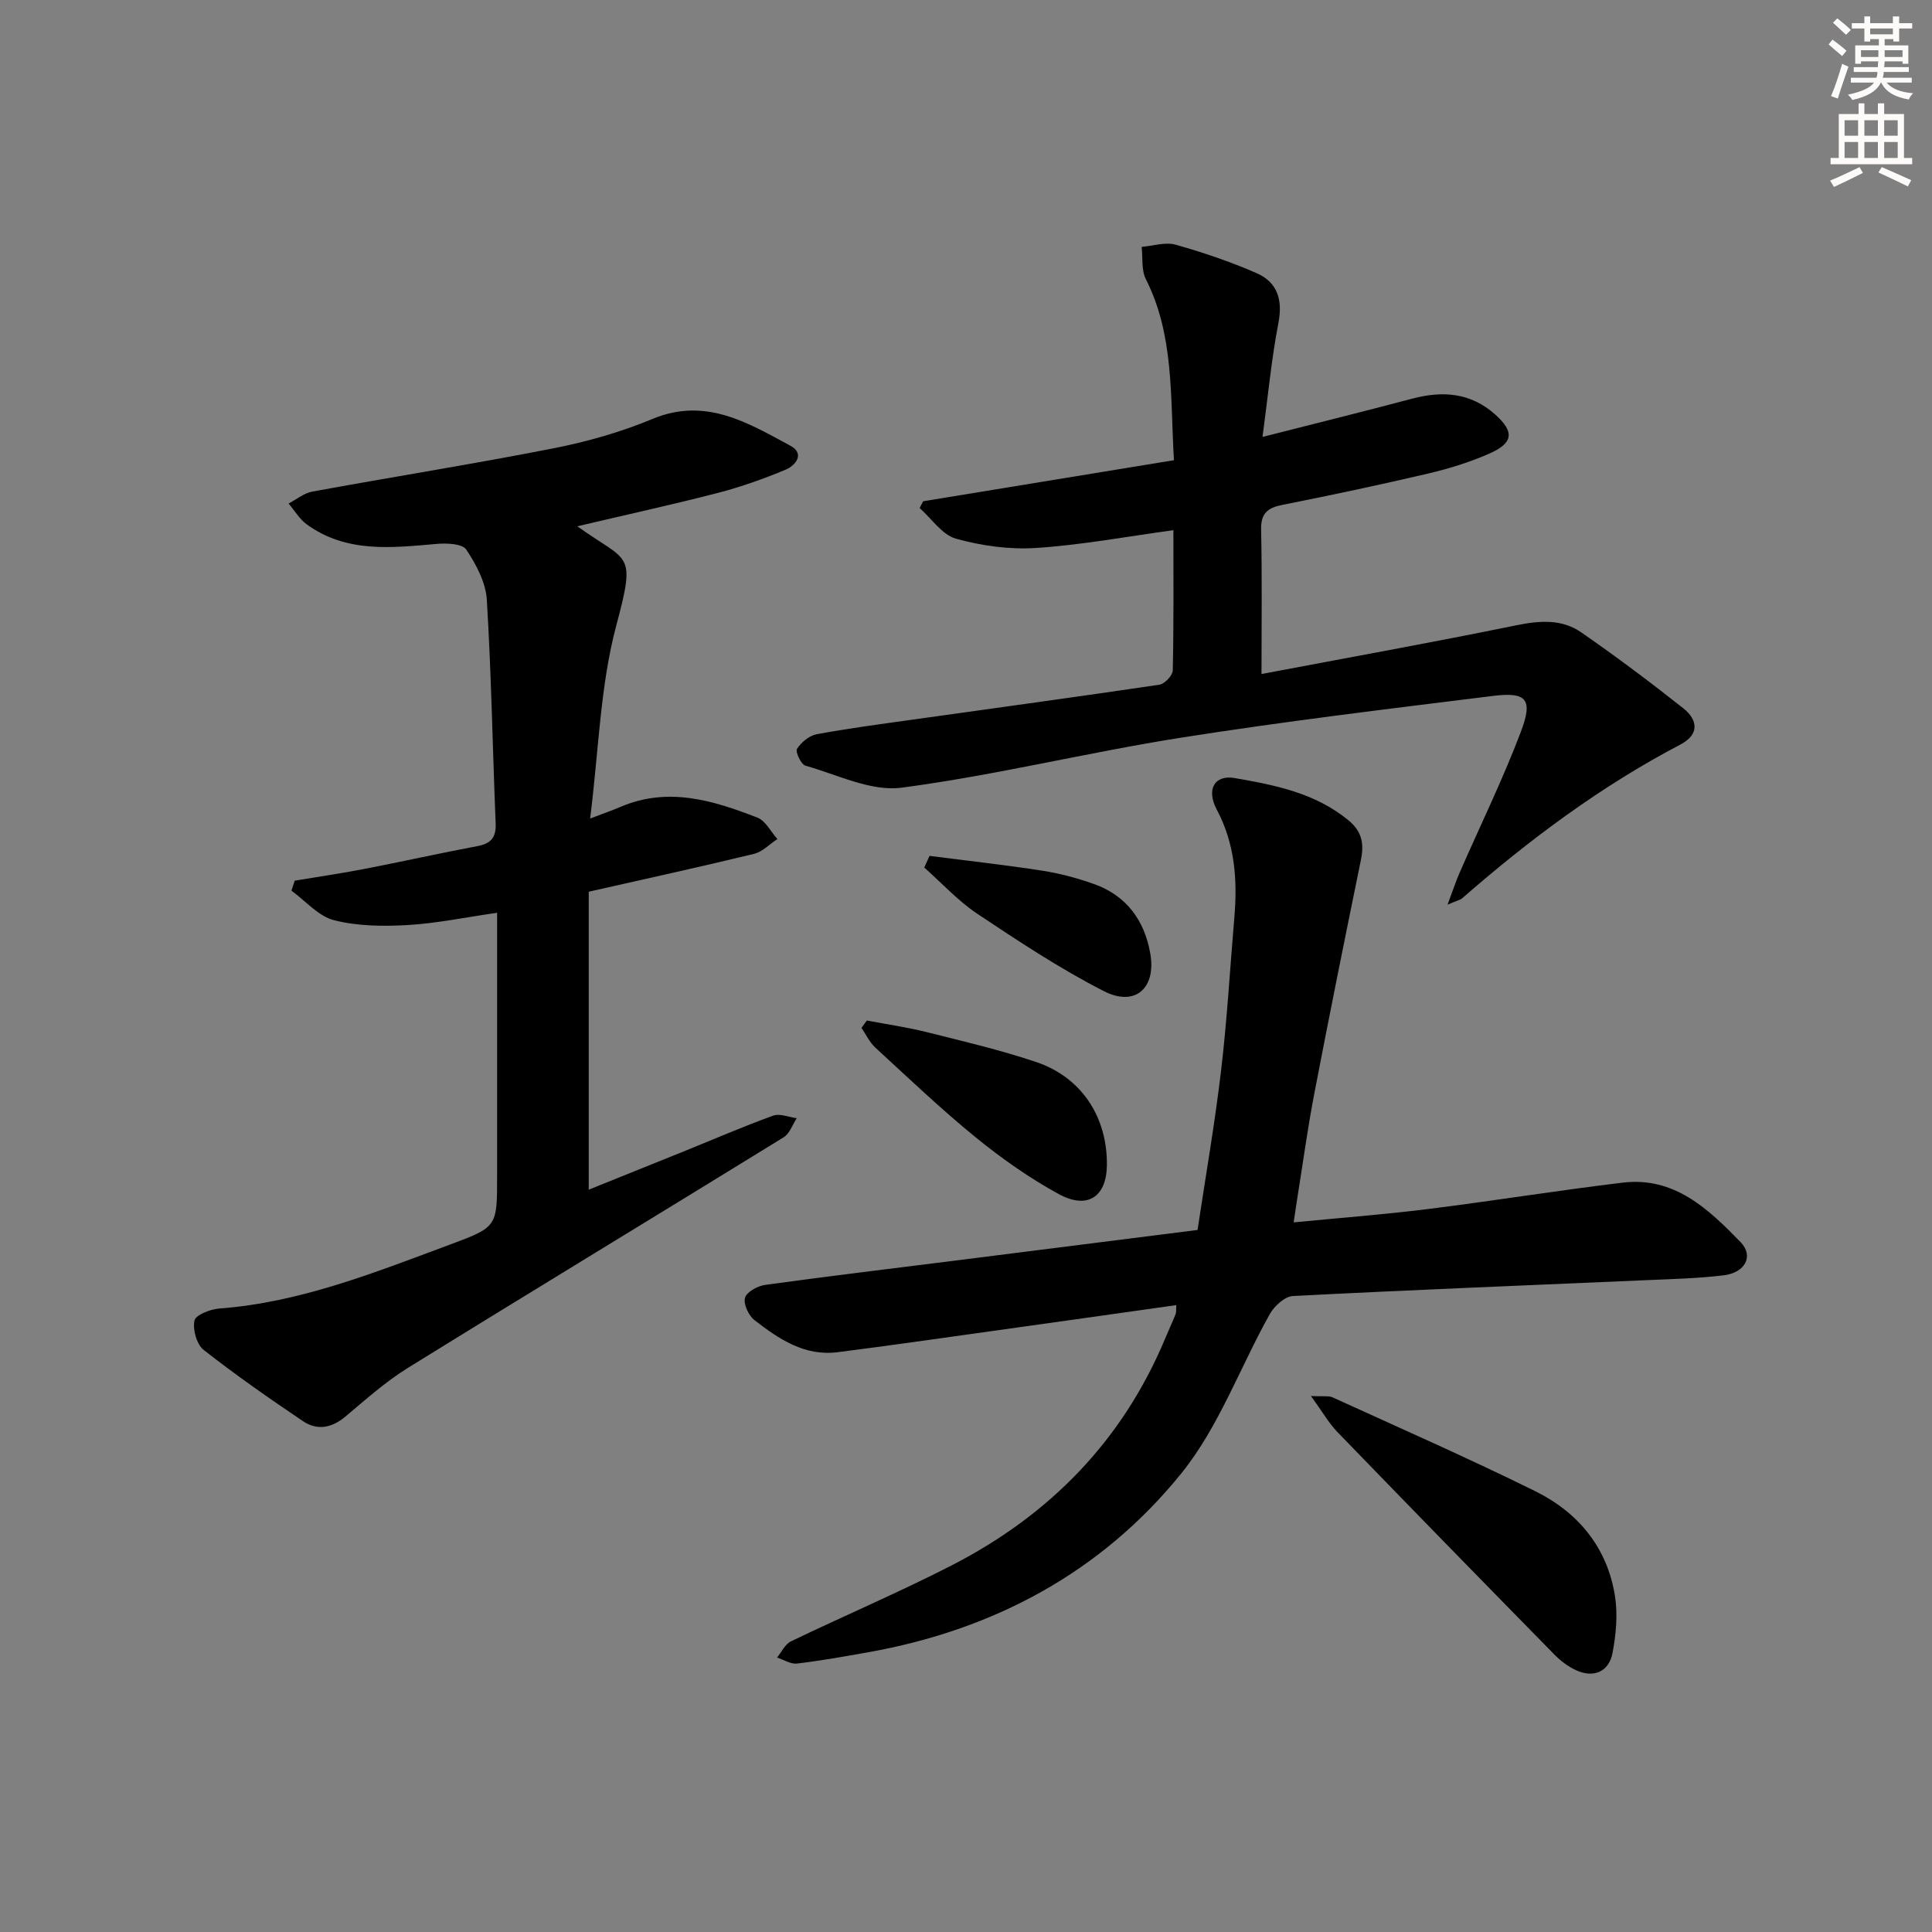
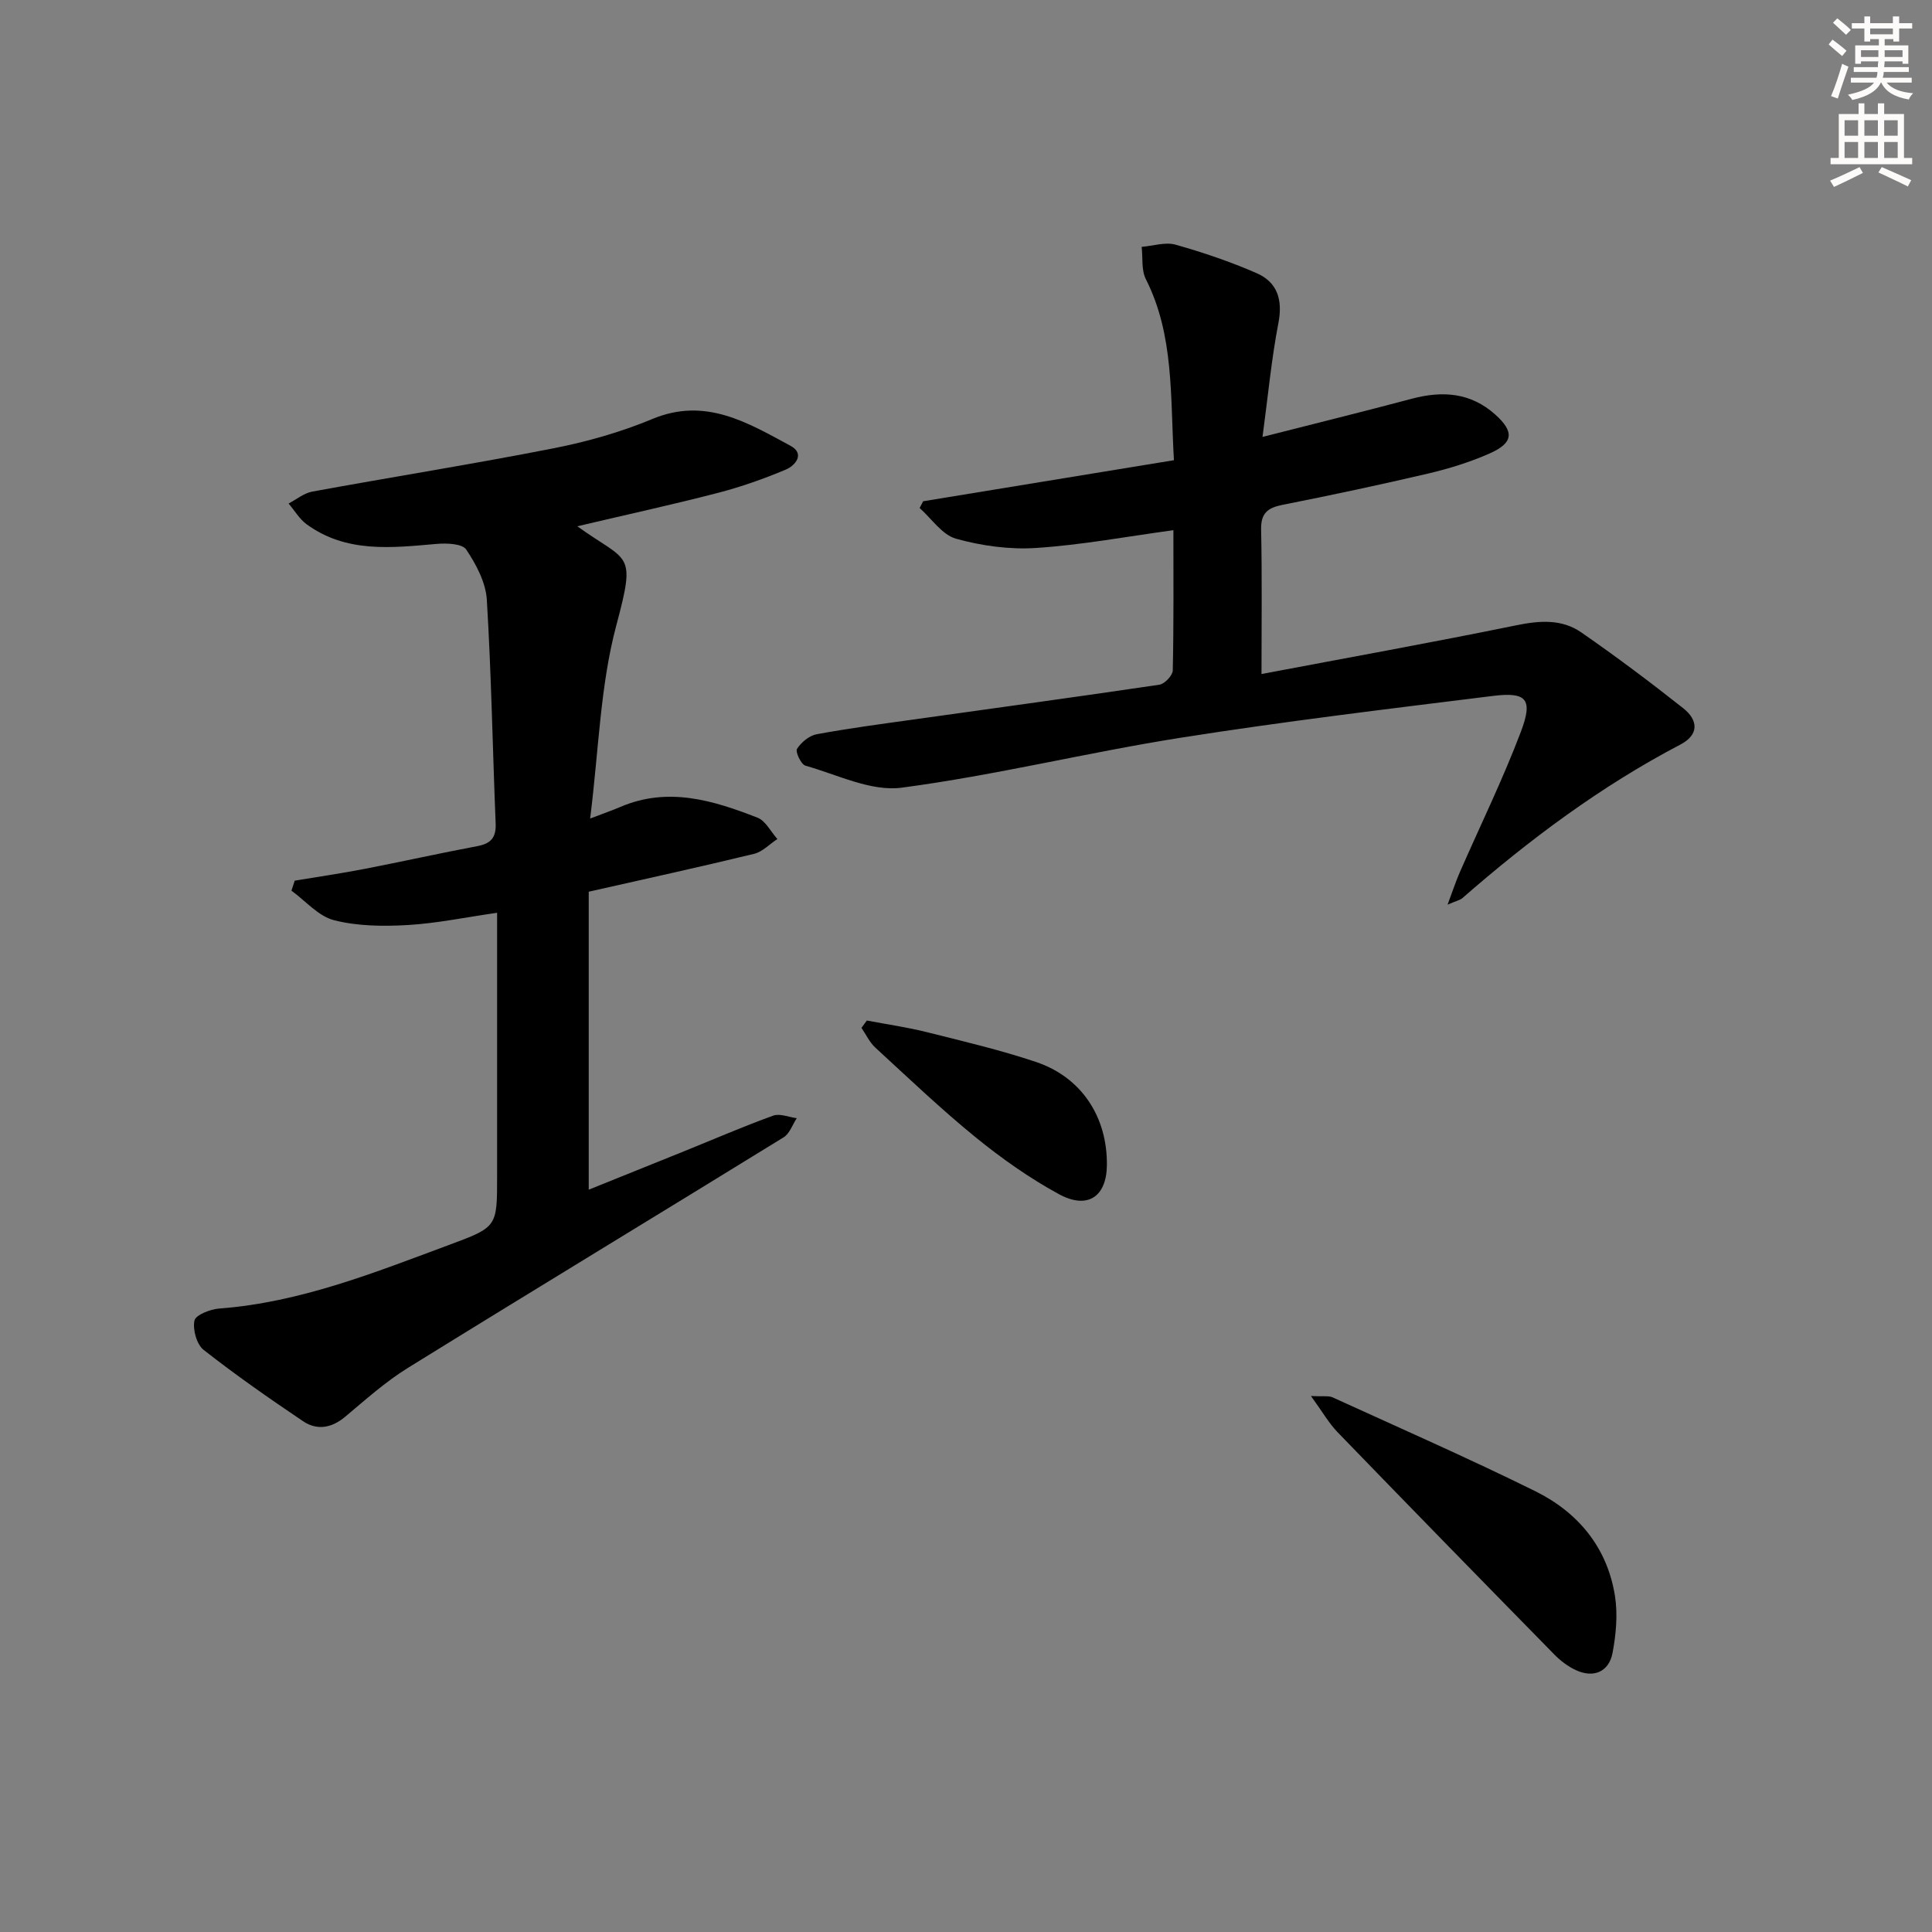
<svg xmlns="http://www.w3.org/2000/svg" enable-background="new 0 0 400 400" viewBox="0 0 400 400">
  <rect x="0" y="0" width="400" height="400" fill="#808080" stroke="none" />
  <g fill="#000001">
    <path d="m119.52 108.96c10.6 7.61 12.23 4.99 8.09 20.48-3.35 12.52-3.64 25.87-5.43 40.03 2.99-1.14 4.64-1.71 6.25-2.4 9.85-4.23 19.21-1.37 28.4 2.22 1.69.66 2.76 2.91 4.12 4.42-1.61 1.05-3.08 2.65-4.84 3.07-11.11 2.7-22.28 5.14-34.22 7.84v61.69c6.3-2.54 13.01-5.23 19.71-7.94 6.15-2.49 12.25-5.13 18.48-7.39 1.38-.5 3.24.32 4.88.53-.89 1.35-1.47 3.19-2.72 3.96-25.91 15.97-51.94 31.73-77.81 47.75-4.63 2.87-8.76 6.58-12.96 10.1-2.81 2.35-5.82 2.88-8.72.93-7.01-4.72-13.95-9.56-20.59-14.77-1.44-1.13-2.29-4.2-1.9-6.07.24-1.16 3.26-2.35 5.11-2.49 16.83-1.26 32.26-7.48 47.81-13.25 9.78-3.63 9.74-3.72 9.74-14.11 0-17.97 0-35.94 0-54.58-6.55.94-12.51 2.19-18.52 2.54-5.07.29-10.38.24-15.24-1-3.25-.83-5.9-4-8.82-6.12.23-.69.45-1.38.68-2.07 4.81-.8 9.64-1.5 14.43-2.43 7.81-1.51 15.57-3.25 23.39-4.72 2.81-.53 3.9-1.78 3.78-4.69-.63-15.45-.89-30.92-1.83-46.34-.22-3.57-2.21-7.3-4.26-10.37-.82-1.23-4.06-1.35-6.12-1.17-9.33.81-18.67 1.93-26.91-4.05-1.5-1.09-2.51-2.86-3.75-4.31 1.63-.85 3.18-2.16 4.91-2.47 16.63-3.05 33.33-5.7 49.92-8.96 6.96-1.37 13.94-3.34 20.47-6.07 11.01-4.59 19.74.76 28.62 5.55 3.03 1.64 1.01 4.09-.97 4.92-4.55 1.91-9.26 3.58-14.04 4.82-9.42 2.44-18.95 4.52-29.14 6.92z" />
-     <path d="m243.54 270.21c-12.83 1.81-25.45 3.6-38.07 5.36-10.68 1.49-21.36 3.03-32.06 4.39-6.84.87-12.17-2.74-17.19-6.63-1.22-.94-2.33-3.31-1.98-4.62.32-1.21 2.59-2.46 4.14-2.68 13.33-1.84 26.68-3.44 40.03-5.12 16.28-2.05 32.56-4.12 49.53-6.26 1.66-11.06 3.57-21.98 4.87-32.98 1.25-10.55 1.85-21.17 2.75-31.76.66-7.74.12-15.23-3.65-22.31-2.22-4.17-.43-7.24 3.72-6.51 8.33 1.45 16.62 3.06 23.51 8.71 2.94 2.41 3.29 4.96 2.6 8.35-3.29 16.06-6.53 32.13-9.62 48.23-1.35 7-2.31 14.07-3.44 21.12-.26 1.59-.48 3.19-.84 5.58 9.63-.94 18.69-1.62 27.7-2.75 13.5-1.68 26.93-3.86 40.44-5.48 10.68-1.28 17.75 5.49 24.39 12.32 2.78 2.87.96 6.33-3.5 6.87-5.27.64-10.61.77-15.92 1-24.43 1.07-48.86 2.02-73.27 3.29-1.68.09-3.84 2.06-4.78 3.73-6.15 10.98-10.53 23.33-18.3 32.96-16.53 20.48-38.82 32.43-64.84 37.06-4.91.87-9.82 1.76-14.76 2.34-1.31.15-2.75-.8-4.13-1.24.95-1.14 1.66-2.76 2.88-3.35 11.07-5.33 22.39-10.15 33.31-15.75 20.22-10.38 35.34-25.78 44.18-46.97.7-1.69 1.48-3.34 2.16-5.04.16-.42.08-.92.14-1.86z" />
    <path d="m261.18 139.55c17.36-3.29 35.1-6.48 52.76-10.09 4.82-.99 9.4-1.33 13.43 1.46 7.22 5 14.26 10.28 21.15 15.73 3.01 2.39 3.36 5.42-.61 7.5-16.46 8.62-31.21 19.63-45.16 31.81-.45.39-1.14.51-3.05 1.34 1.09-2.9 1.69-4.75 2.46-6.53 4.25-9.73 8.94-19.3 12.7-29.21 2.58-6.8 1.24-8.34-5.74-7.48-21.59 2.68-43.19 5.27-64.67 8.66-19.32 3.05-38.4 7.78-57.77 10.34-6.35.84-13.33-2.7-19.93-4.56-.9-.25-2.12-2.88-1.74-3.47.86-1.35 2.52-2.74 4.06-3.03 6.69-1.24 13.45-2.13 20.19-3.07 16.93-2.38 33.87-4.68 50.78-7.19 1.09-.16 2.75-1.92 2.77-2.96.21-9.63.13-19.27.13-29.03-9.77 1.33-19.07 3.07-28.44 3.68-5.49.36-11.27-.44-16.58-1.92-2.87-.81-5.04-4.15-7.52-6.35.24-.47.49-.93.73-1.4 17.21-2.82 34.42-5.64 51.92-8.5-.78-13.33.06-25.86-5.82-37.5-.95-1.89-.6-4.43-.86-6.67 2.35-.19 4.89-1.05 7.02-.45 5.69 1.6 11.33 3.52 16.75 5.88 4.33 1.89 5.47 5.5 4.54 10.34-1.44 7.45-2.14 15.04-3.29 23.58 11.11-2.83 21.04-5.28 30.93-7.91 6.34-1.68 12.17-1.29 17.27 3.29 3.93 3.53 3.79 5.84-1.15 8.03-4.06 1.8-8.38 3.14-12.71 4.16-10.02 2.35-20.09 4.49-30.18 6.49-3.09.61-4.53 1.72-4.45 5.15.21 9.6.08 19.2.08 29.88z" />
    <path d="m271.42 289.03c2.62.14 3.67-.09 4.46.27 14.02 6.4 28.14 12.6 41.95 19.42 8.91 4.4 14.97 11.69 16.54 21.77.59 3.8.21 7.91-.51 11.73-.75 3.96-3.98 5.27-7.64 3.54-1.62-.76-3.15-1.92-4.41-3.21-15.03-15.32-30.03-30.68-44.95-46.1-1.8-1.89-3.12-4.24-5.44-7.42z" />
    <path d="m179.47 211.29c4.17.79 8.38 1.39 12.48 2.42 7.55 1.89 15.15 3.68 22.52 6.15 9.47 3.17 14.82 11.41 14.7 21.42-.08 6.47-3.99 9.19-9.93 5.96-6.08-3.31-11.84-7.38-17.22-11.75-7.21-5.87-13.95-12.31-20.8-18.6-1.19-1.1-1.92-2.7-2.86-4.08.37-.5.74-1.01 1.11-1.52z" />
-     <path d="m192.45 177.2c7.82 1.01 15.66 1.87 23.44 3.08 3.59.56 7.16 1.53 10.59 2.74 6.73 2.38 10.47 7.54 11.67 14.37 1.27 7.2-3.13 11.13-9.6 7.82-9.1-4.65-17.7-10.35-26.22-16.03-4-2.67-7.34-6.35-10.97-9.57.36-.8.73-1.61 1.09-2.41z" />
  </g>
  <path d="m378.6 9.2.8-1c.9.7 1.9 1.4 2.9 2.3l-.9 1.1c-1.1-.9-2-1.7-2.8-2.4zm.5 10.7c.9-2.1 1.6-4.3 2.3-6.7.4.2.8.4 1.3.6-.7 2.1-1.5 4.3-2.2 6.6zm.4-15.2.9-.9c1 .8 2 1.6 2.8 2.4l-1 1c-1-.9-1.9-1.8-2.7-2.5zm12.5-1.3h1.2v1.4h2.7v1.1h-2.7v2.7h-1.2v-.5h-1.8v1.3h4.9v3.8h-1.2v-.5h-3.7c0 .4-.1.9-.1 1.2h5.1v1h-5.2c0 .5-.1.9-.2 1.2h6v1h-5.2c1.1 1.3 2.9 2 5.5 2.2-.4.4-.7.8-.9 1.3-2.9-.5-4.8-1.6-5.7-3.5h-.1c-.8 1.7-2.7 2.9-5.9 3.6-.2-.4-.6-.8-.9-1.1 2.8-.6 4.6-1.4 5.4-2.5h-4.8v-1h5.3c.1-.3.2-.7.2-1.2h-4.9v-1h5c0-.4 0-.8.1-1.2h-3.6v.5h-1.2v-3.8h4.9v-1.3h-1.8v.5h-1.2v-2.7h-2.6v-1.1h2.6v-1.4h1.2v1.4h4.7v-1.4zm-6.7 8.4h3.6c0-.4 0-.9 0-1.4h-3.6zm1.9-4.7h4.7v-1.2h-4.7zm6.7 3.3h-3.7v1.4h3.7z" fill="#fcfbfa" />
  <path d="m384.7 21.4h1.3v2.2h2.8v-2.2h1.3v2.2h4.1v9.1h1.7v1.3h-16.9v-1.3h1.7v-9.1h4.1v-2.2zm.3 13.2.7 1.2c-1.8.9-3.8 1.9-6 2.9-.2-.4-.5-.8-.8-1.3 2.4-1 4.4-2 6.1-2.8zm-3.1-6.5h2.8v-3.2h-2.8zm0 4.6h2.8v-3.3h-2.8zm4.1-4.6h2.8v-3.2h-2.8zm0 4.6h2.8v-3.3h-2.8zm3.6 1.9c2.1.9 4.1 1.8 6.1 2.7l-.7 1.3c-2.2-1.1-4.2-2-6.1-2.9zm3.3-9.7h-2.8v3.2h2.8zm-2.8 7.8h2.8v-3.3h-2.8z" fill="#fcfbfa" />
</svg>